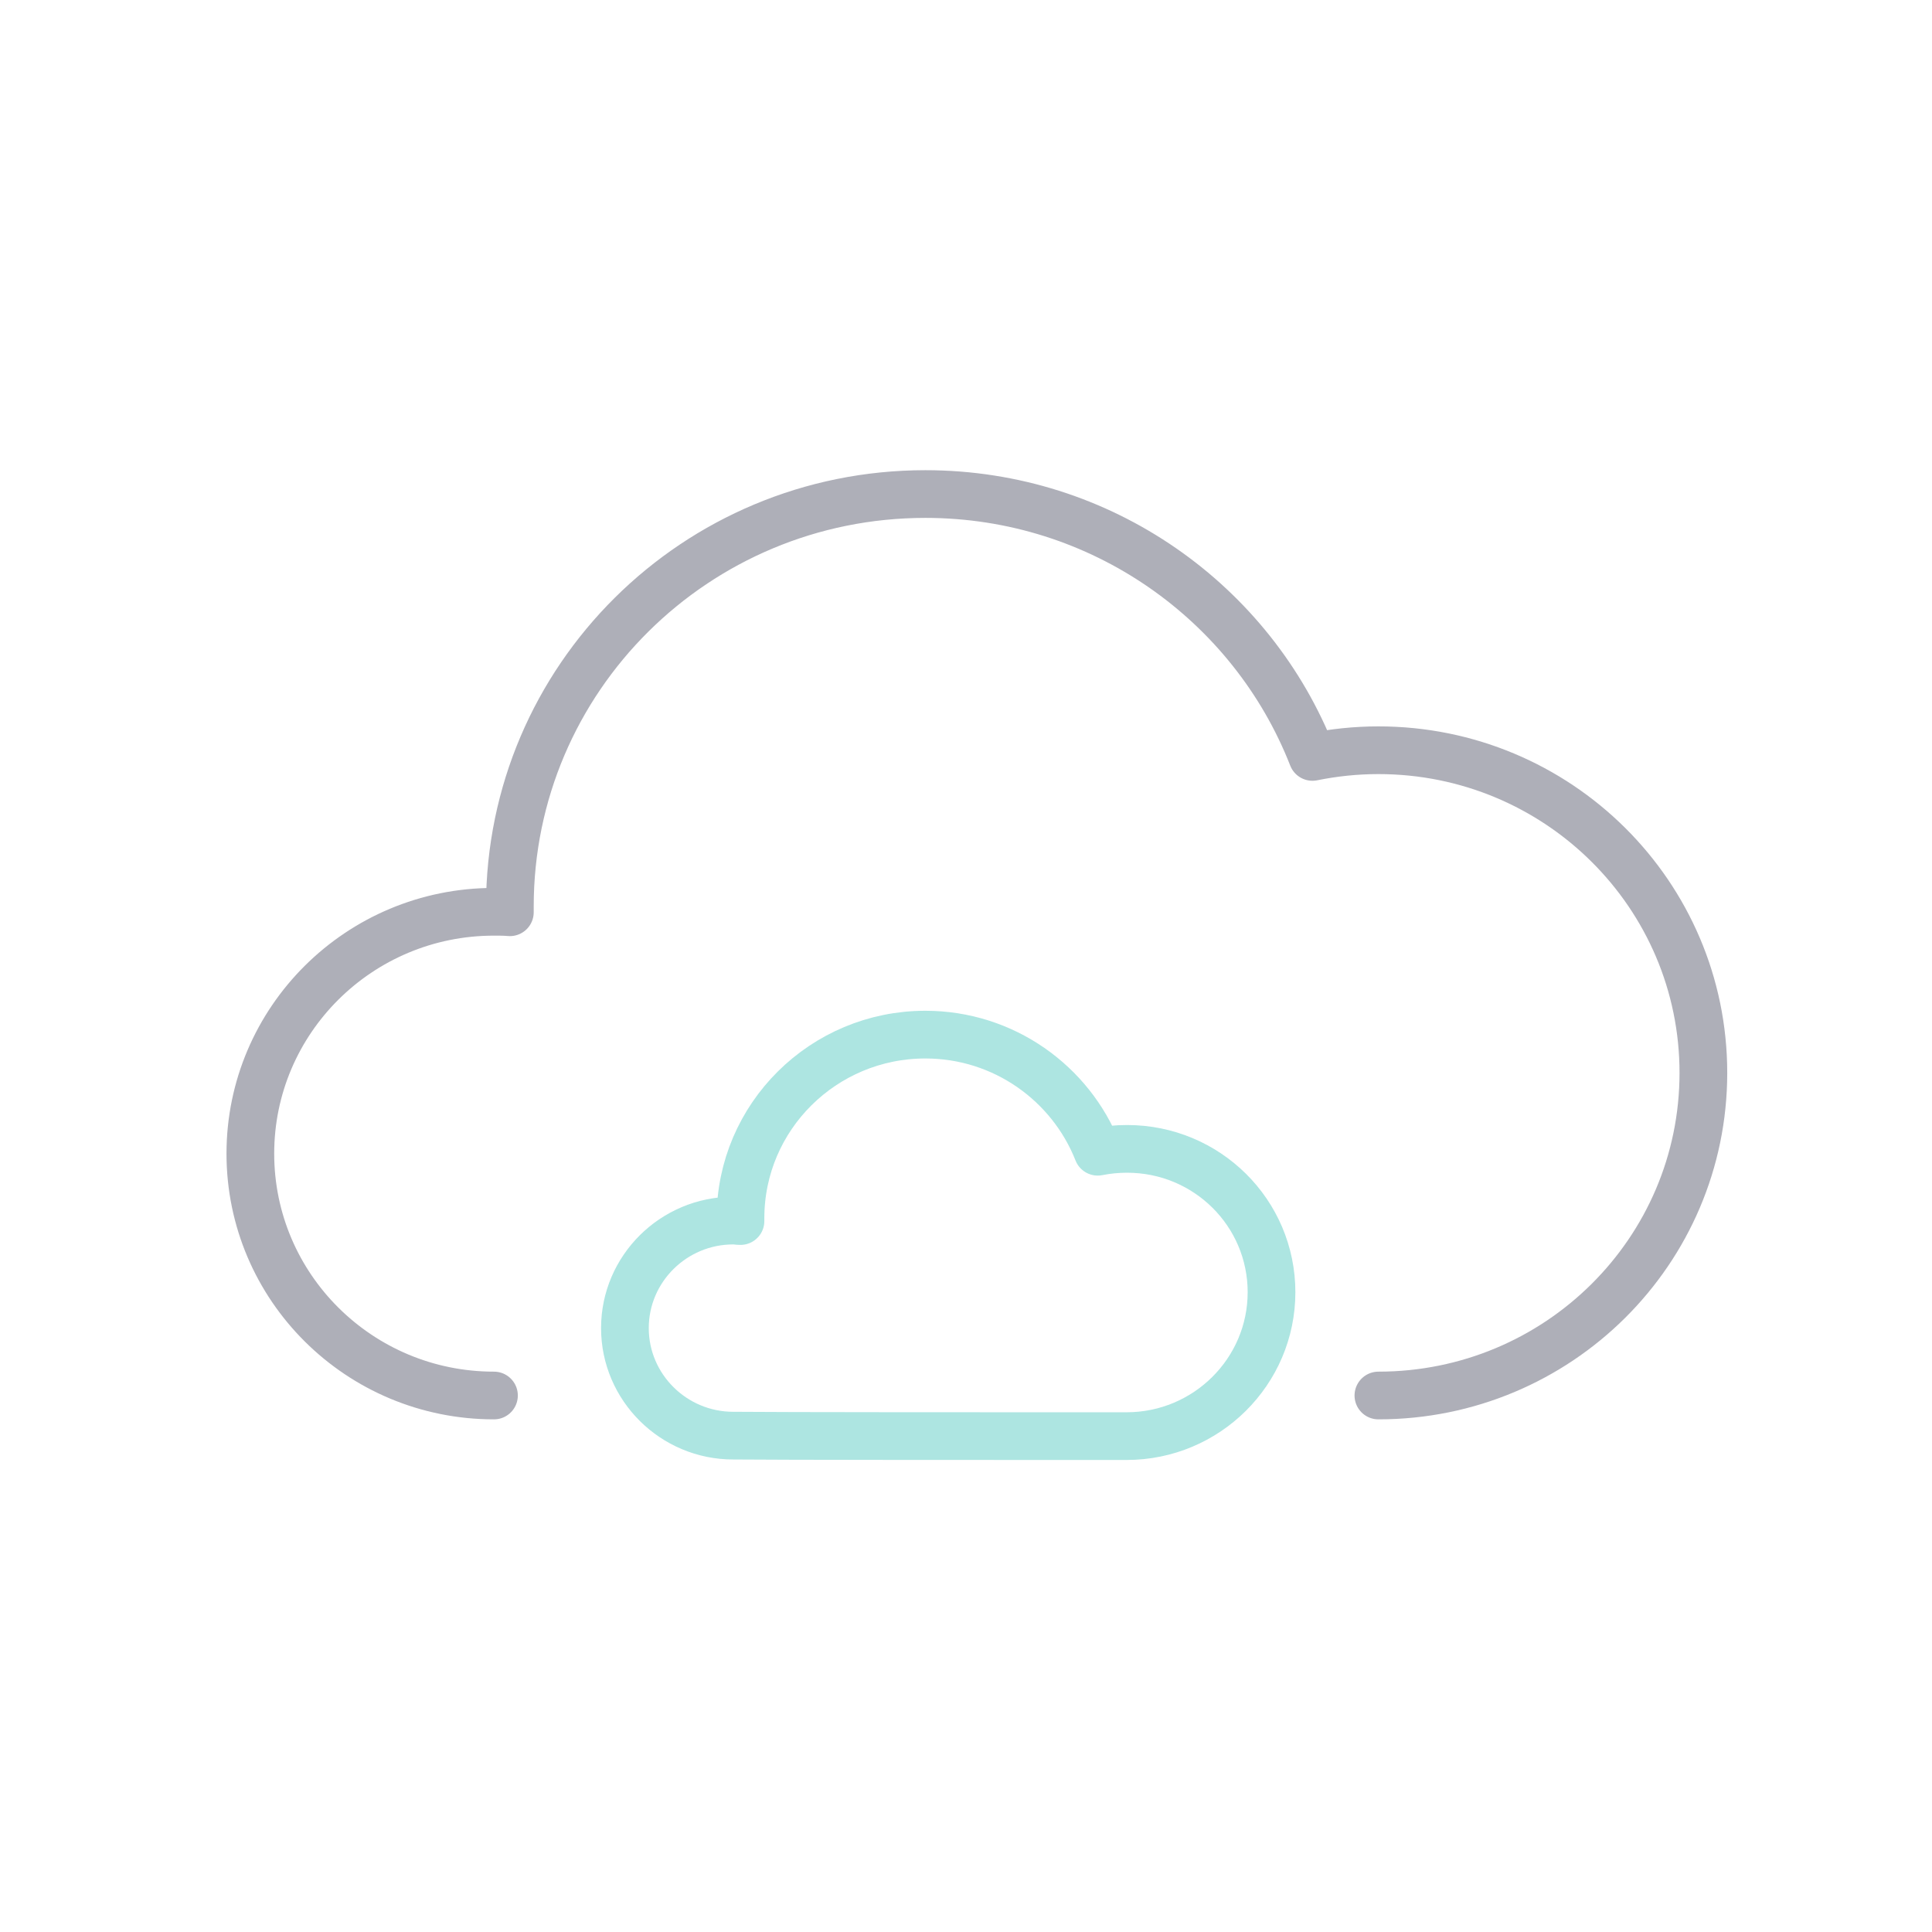
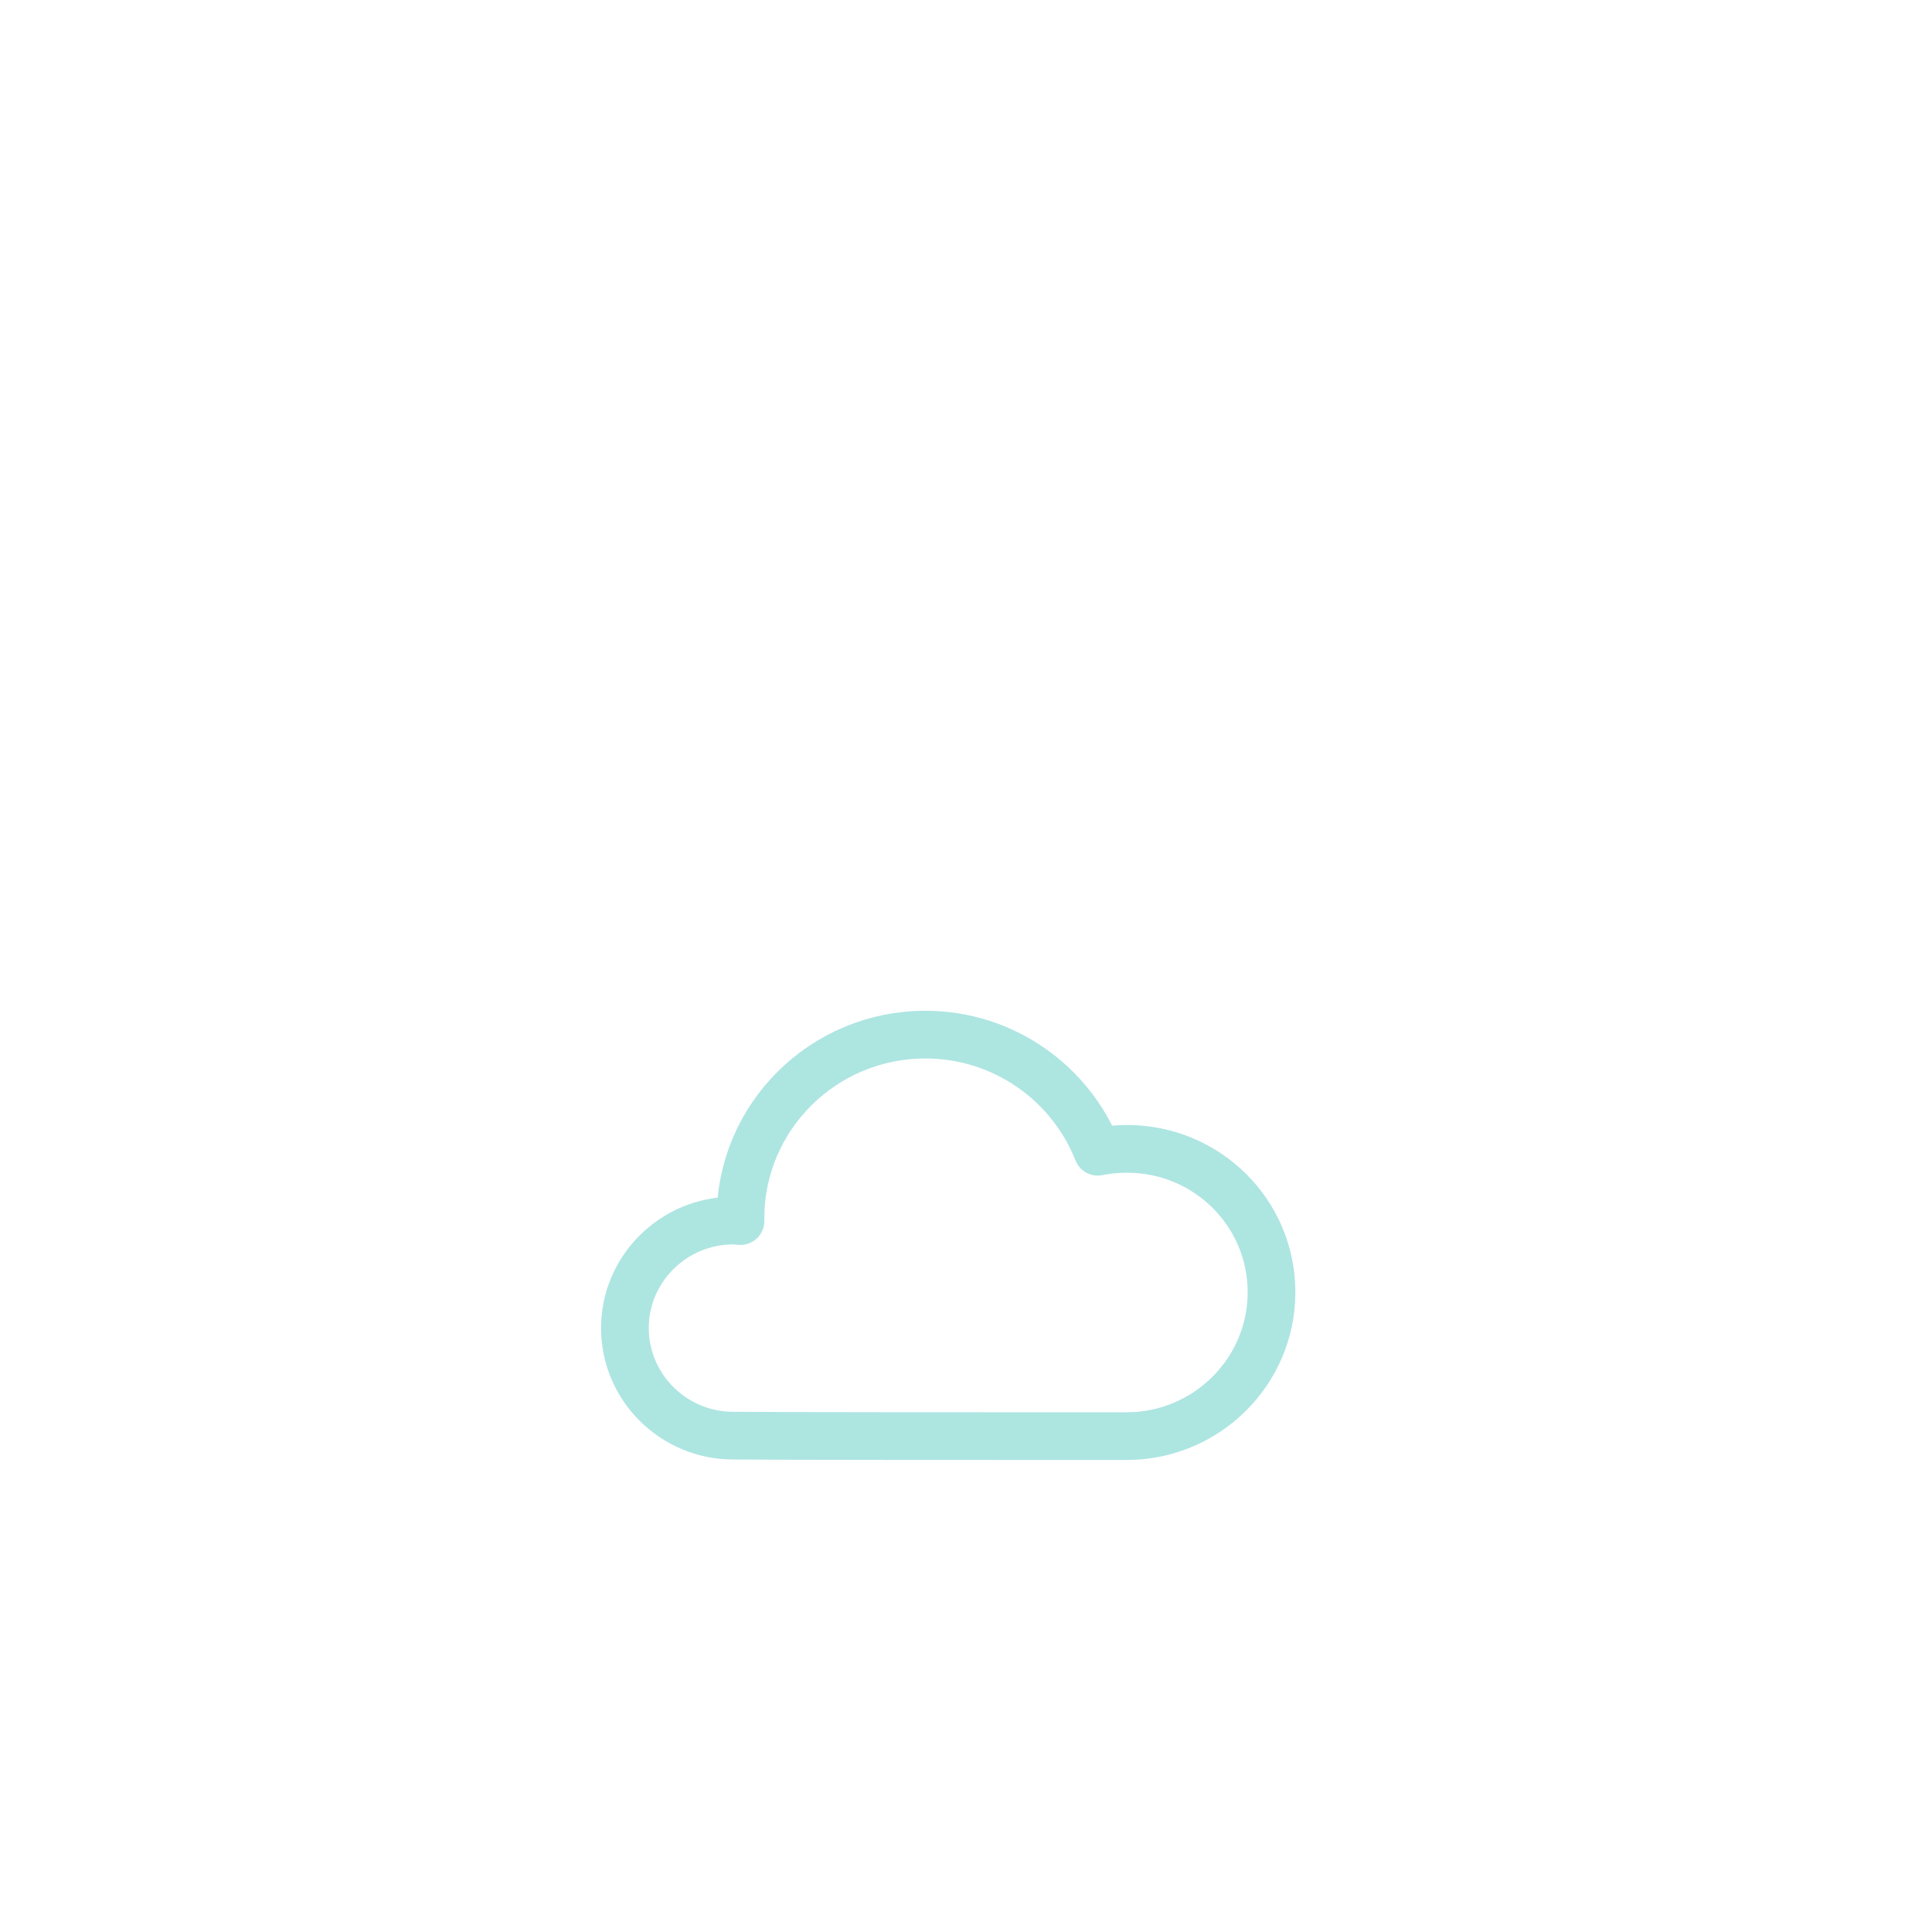
<svg xmlns="http://www.w3.org/2000/svg" width="81" height="81" viewBox="0 0 81 81" fill="none">
  <g opacity="0.4">
    <path d="M44.145 60.21C45.659 60.21 45.78 60.21 47.233 60.21C50.584 60.21 53.309 57.505 53.309 54.178C53.309 50.852 50.604 48.167 47.253 48.167C46.829 48.167 46.426 48.207 46.022 48.287C44.892 45.421 42.086 43.377 38.796 43.377C34.517 43.377 31.045 46.824 31.045 51.072V51.193C30.944 51.193 30.843 51.173 30.742 51.173C28.239 51.173 26.2 53.197 26.2 55.681C26.2 58.166 28.239 60.19 30.742 60.19C32.478 60.21 42.247 60.21 44.145 60.21Z" stroke="#32BDB5" stroke-width="2" stroke-miterlimit="22.926" stroke-linecap="round" stroke-linejoin="round" />
-     <path d="M57.79 58.507C65.319 58.507 71.415 52.455 71.415 44.98C71.415 37.506 65.319 31.454 57.79 31.454C56.841 31.454 55.913 31.554 55.025 31.734C52.501 25.282 46.184 20.713 38.796 20.713C29.168 20.713 21.376 28.448 21.376 38.007V38.247C21.154 38.227 20.932 38.227 20.71 38.227C15.058 38.227 10.496 42.776 10.496 48.367C10.496 53.958 15.058 58.507 20.71 58.507" stroke="#35364E" stroke-width="2" stroke-miterlimit="22.926" stroke-linecap="round" stroke-linejoin="round" />
  </g>
</svg>